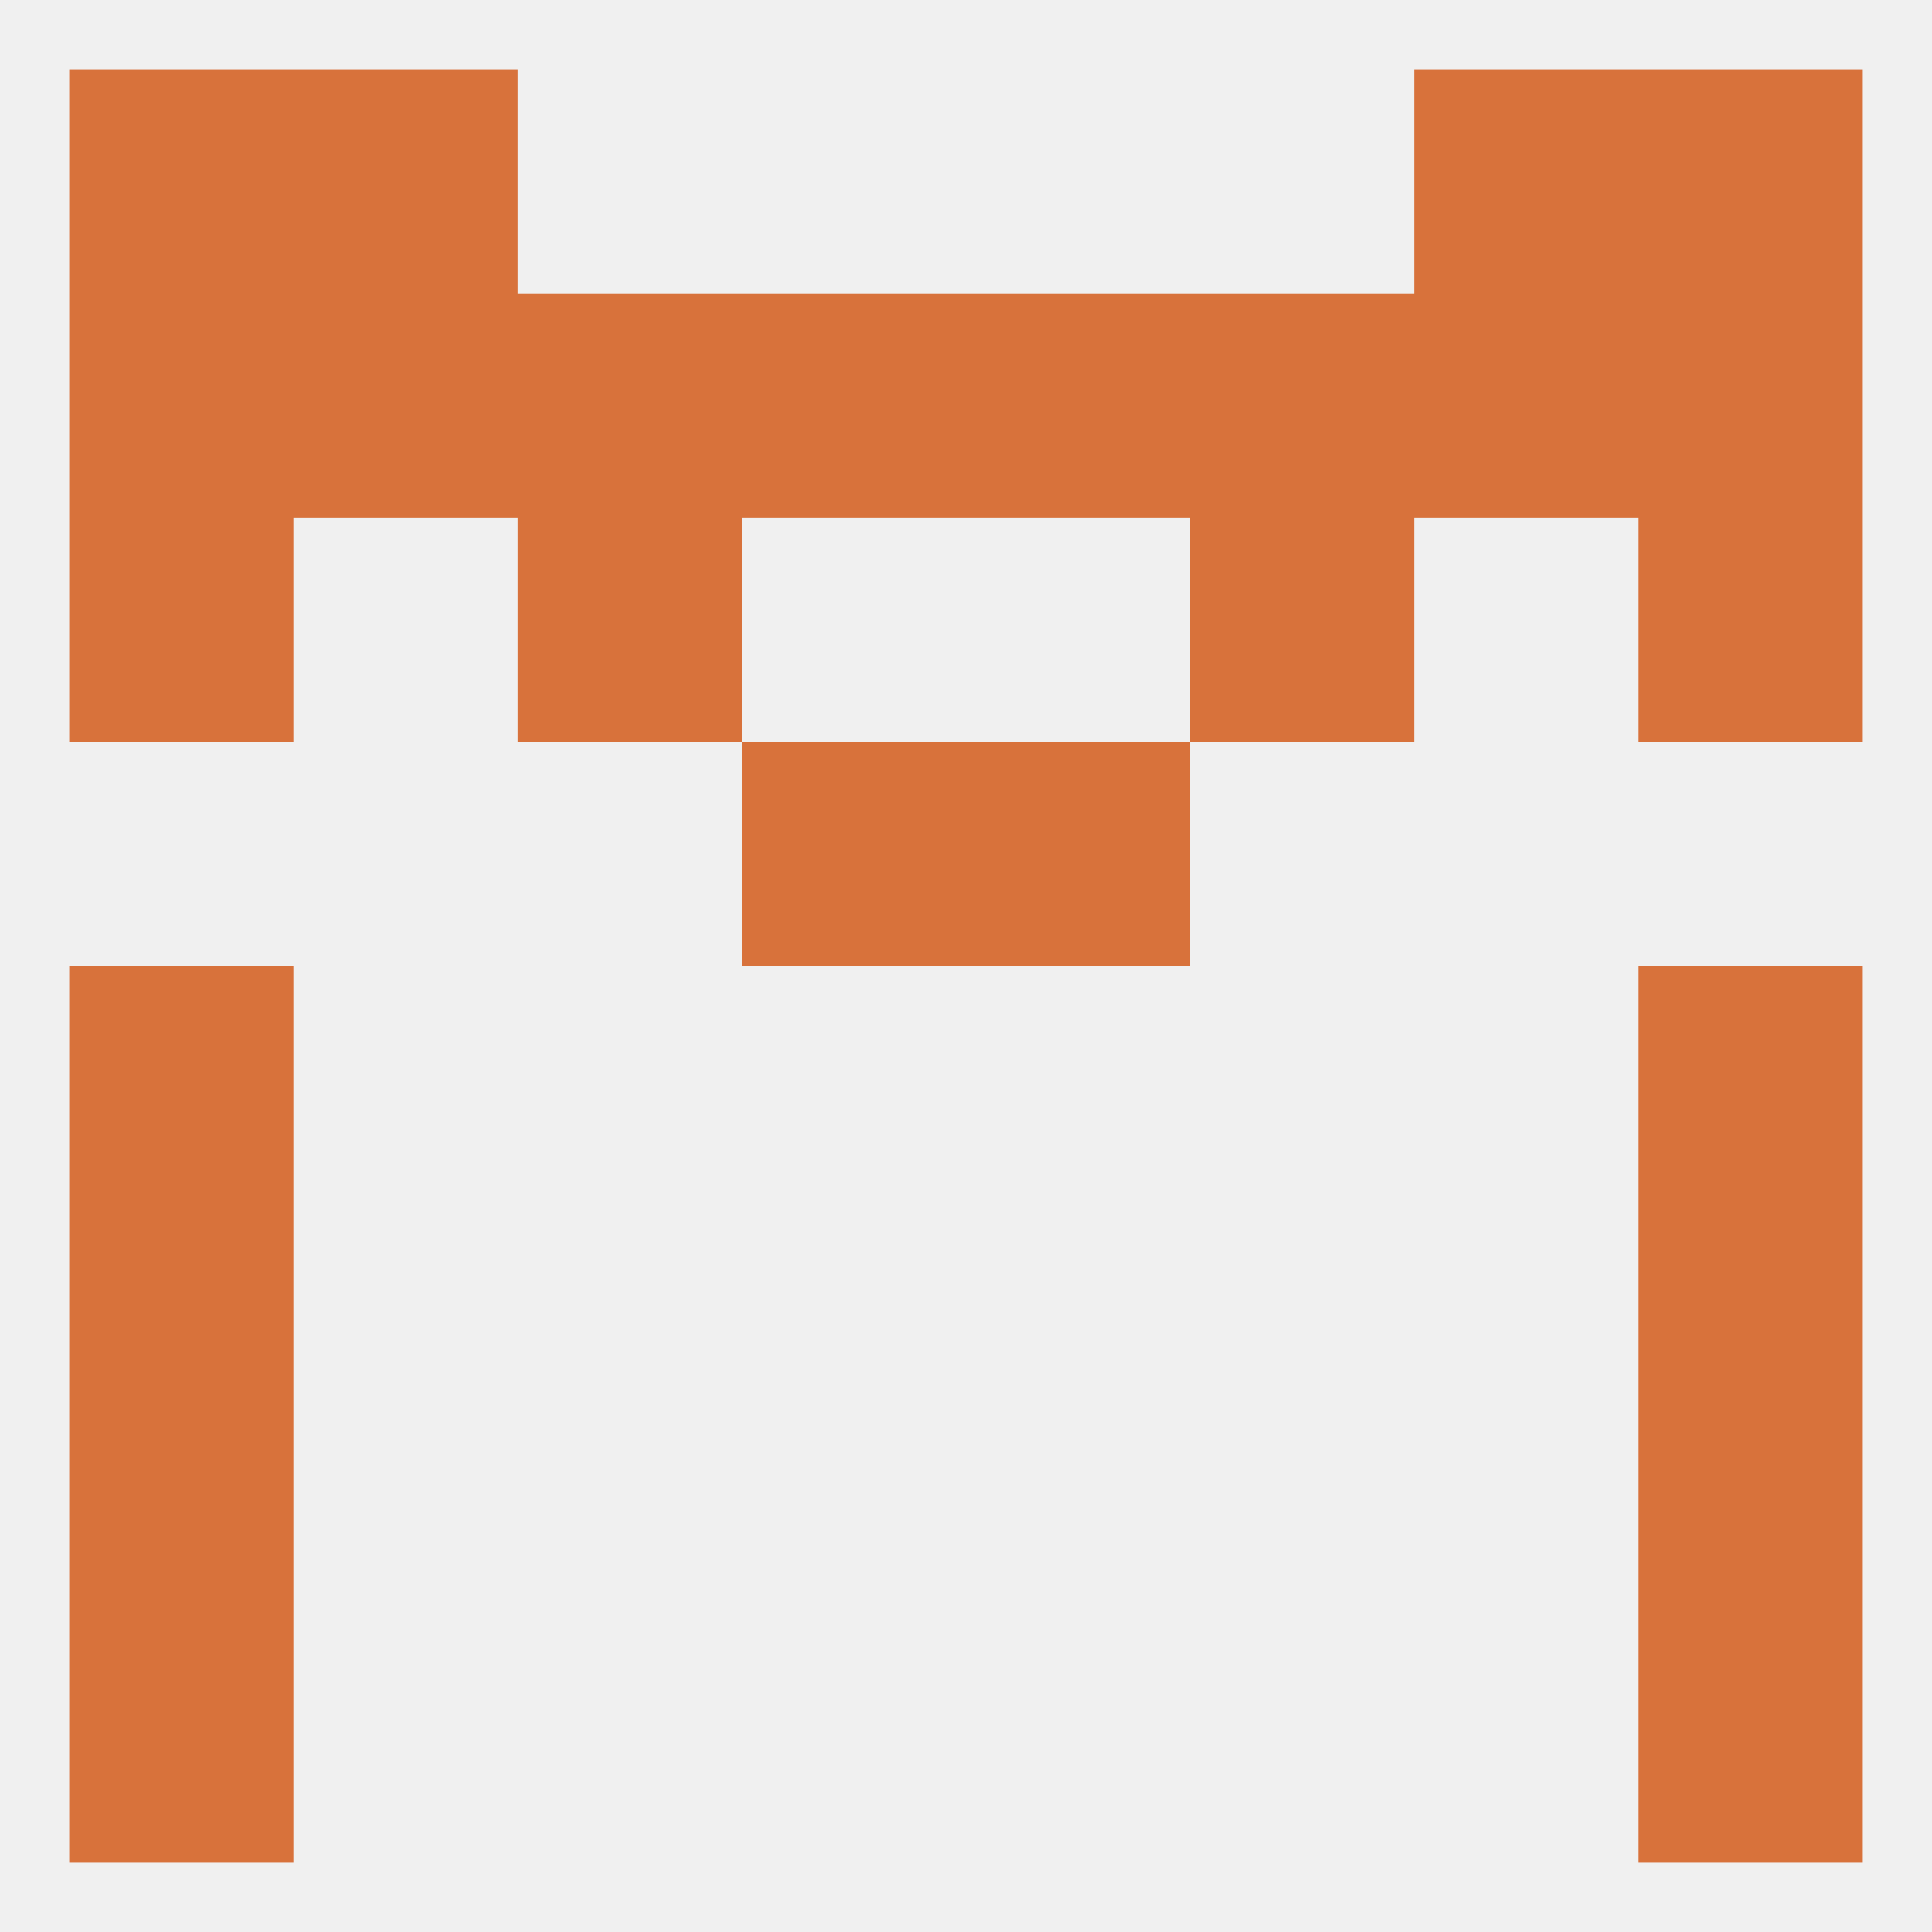
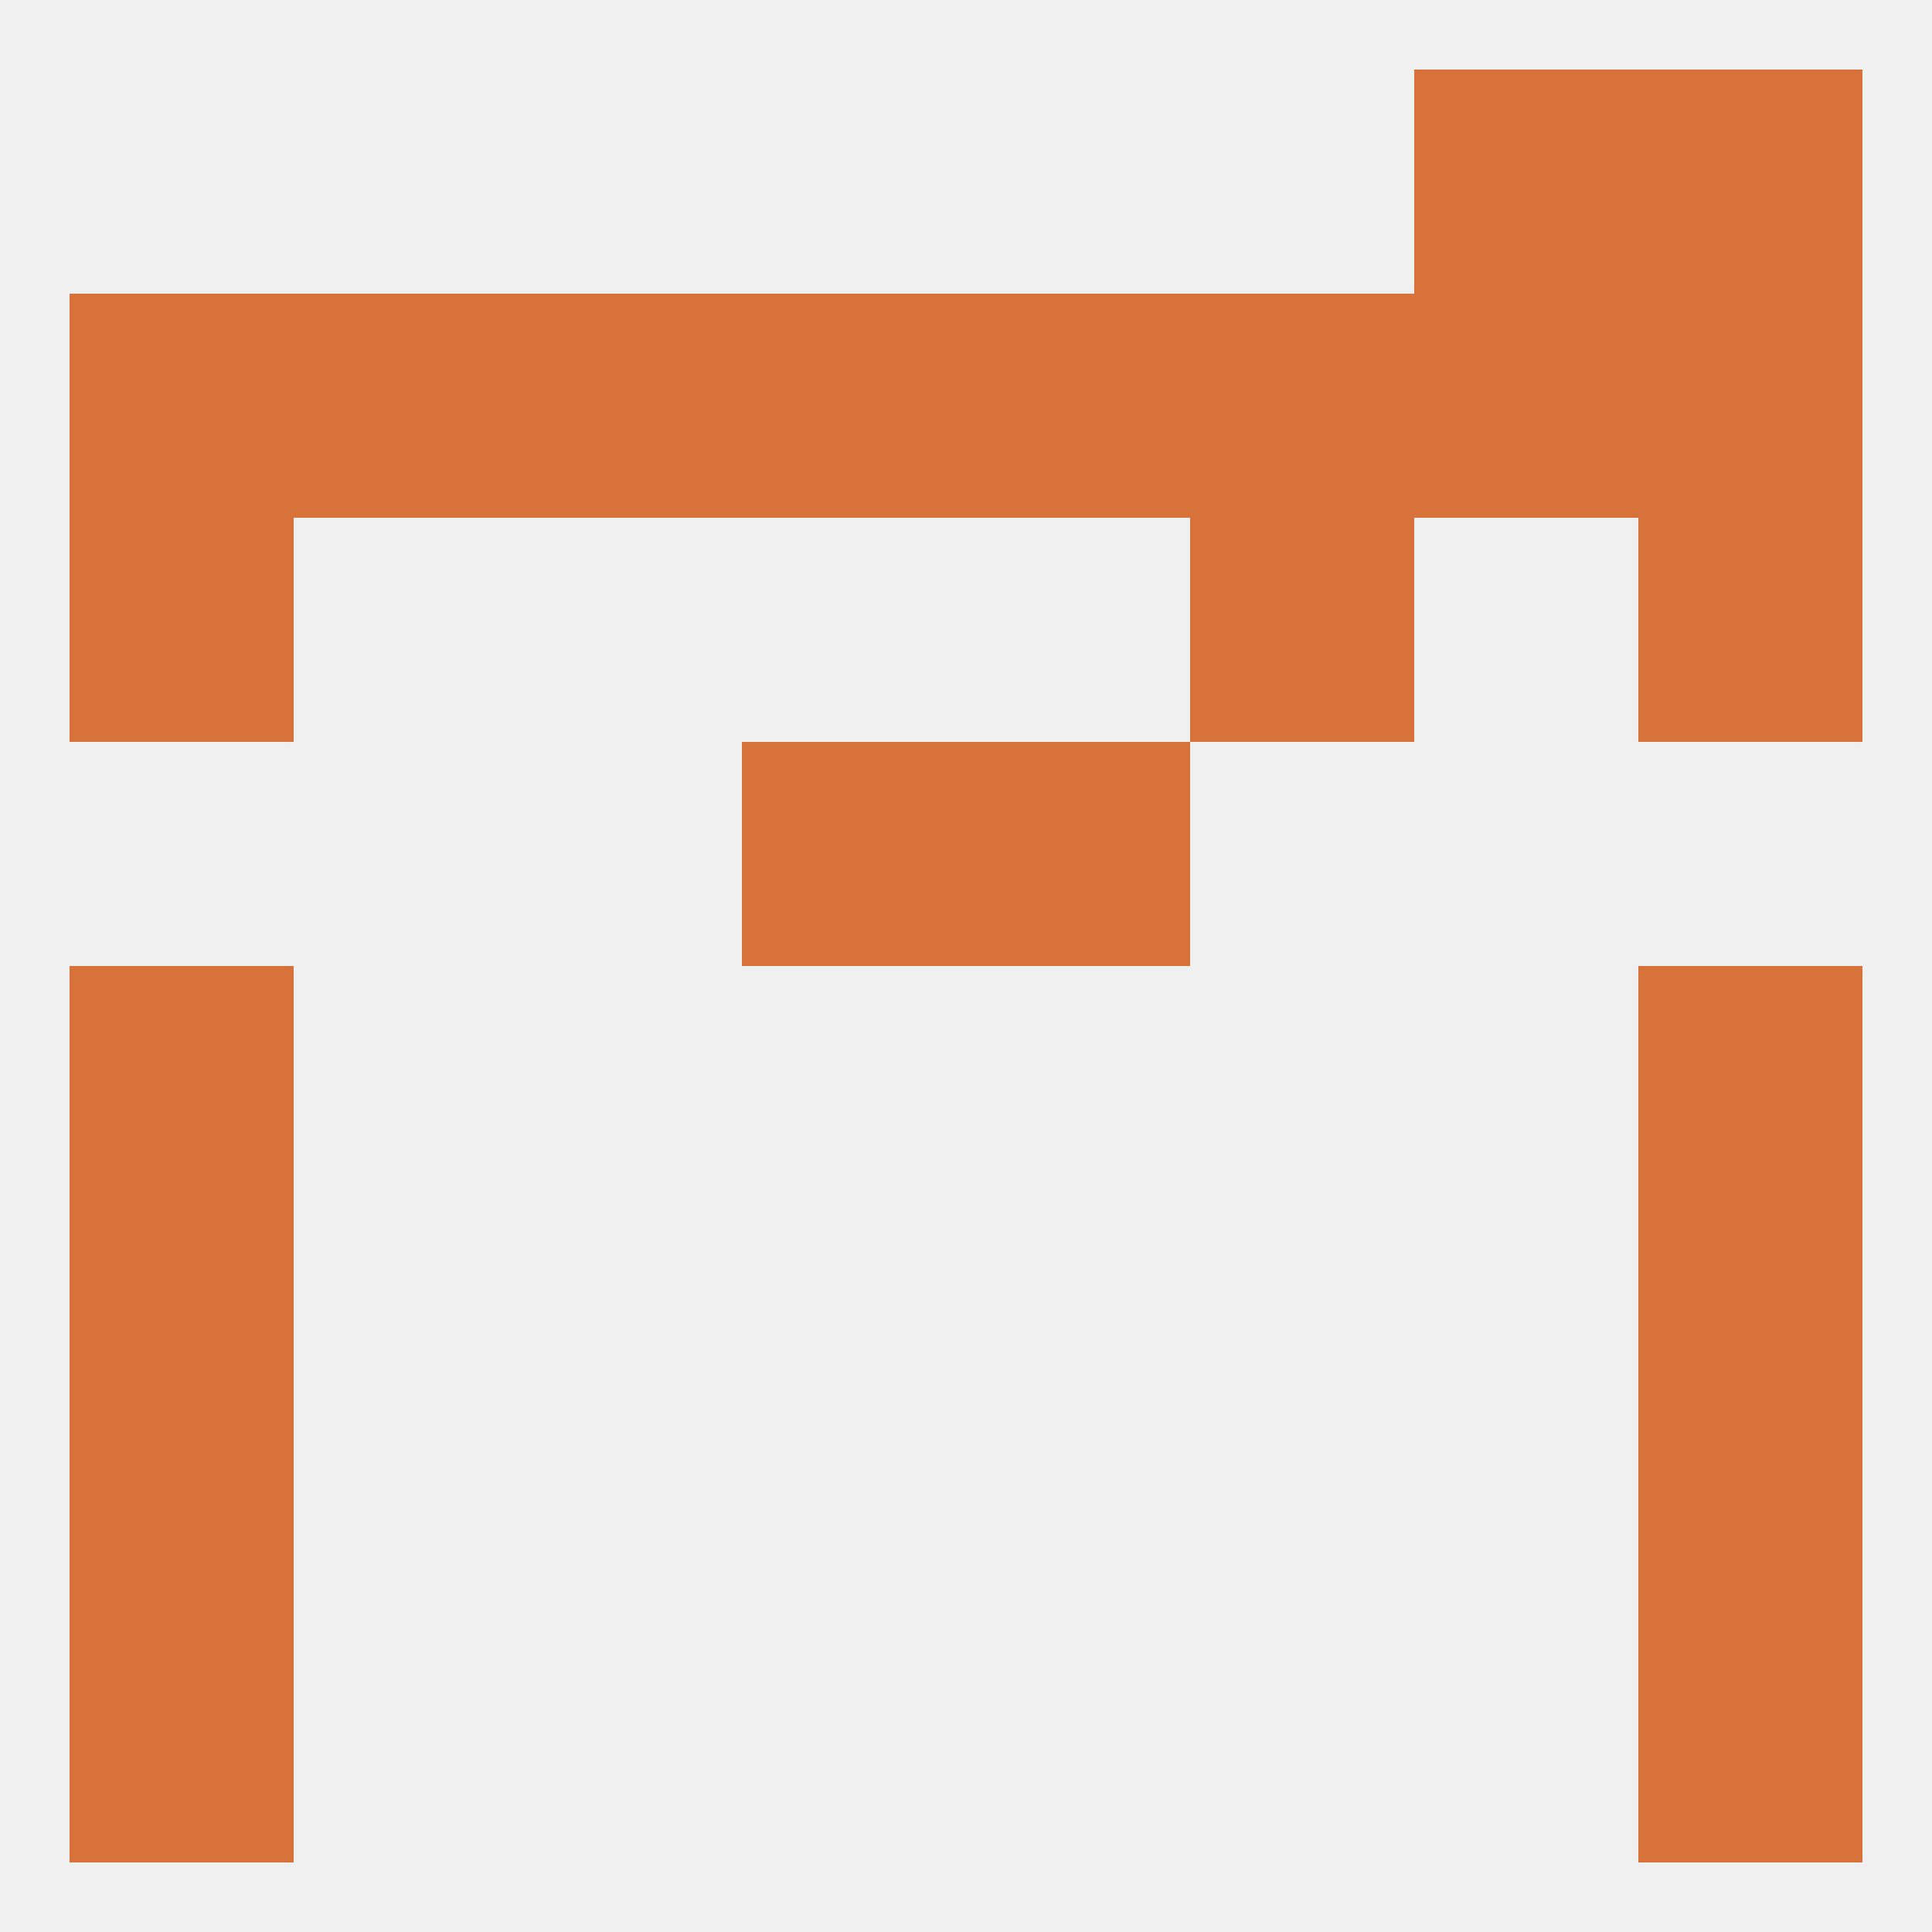
<svg xmlns="http://www.w3.org/2000/svg" version="1.1" baseprofile="full" width="250" height="250" viewBox="0 0 250 250">
  <rect width="100%" height="100%" fill="rgba(240,240,240,255)" />
  <rect x="9" y="154" width="29" height="29" fill="rgba(216,114,59,255)" />
  <rect x="212" y="154" width="29" height="29" fill="rgba(216,114,59,255)" />
  <rect x="9" y="183" width="29" height="29" fill="rgba(216,114,59,255)" />
  <rect x="212" y="183" width="29" height="29" fill="rgba(216,114,59,255)" />
-   <rect x="38" y="9" width="29" height="29" fill="rgba(216,114,59,255)" />
  <rect x="183" y="9" width="29" height="29" fill="rgba(216,114,59,255)" />
-   <rect x="9" y="9" width="29" height="29" fill="rgba(216,114,59,255)" />
  <rect x="212" y="9" width="29" height="29" fill="rgba(216,114,59,255)" />
  <rect x="9" y="212" width="29" height="29" fill="rgba(216,114,59,255)" />
  <rect x="212" y="212" width="29" height="29" fill="rgba(216,114,59,255)" />
  <rect x="9" y="38" width="29" height="29" fill="rgba(216,114,59,255)" />
  <rect x="212" y="38" width="29" height="29" fill="rgba(216,114,59,255)" />
  <rect x="67" y="38" width="29" height="29" fill="rgba(216,114,59,255)" />
  <rect x="154" y="38" width="29" height="29" fill="rgba(216,114,59,255)" />
  <rect x="125" y="38" width="29" height="29" fill="rgba(216,114,59,255)" />
  <rect x="96" y="38" width="29" height="29" fill="rgba(216,114,59,255)" />
  <rect x="38" y="38" width="29" height="29" fill="rgba(216,114,59,255)" />
  <rect x="183" y="38" width="29" height="29" fill="rgba(216,114,59,255)" />
-   <rect x="67" y="67" width="29" height="29" fill="rgba(216,114,59,255)" />
  <rect x="154" y="67" width="29" height="29" fill="rgba(216,114,59,255)" />
  <rect x="9" y="67" width="29" height="29" fill="rgba(216,114,59,255)" />
  <rect x="212" y="67" width="29" height="29" fill="rgba(216,114,59,255)" />
  <rect x="96" y="96" width="29" height="29" fill="rgba(216,114,59,255)" />
  <rect x="125" y="96" width="29" height="29" fill="rgba(216,114,59,255)" />
  <rect x="9" y="125" width="29" height="29" fill="rgba(216,114,59,255)" />
  <rect x="212" y="125" width="29" height="29" fill="rgba(216,114,59,255)" />
</svg>